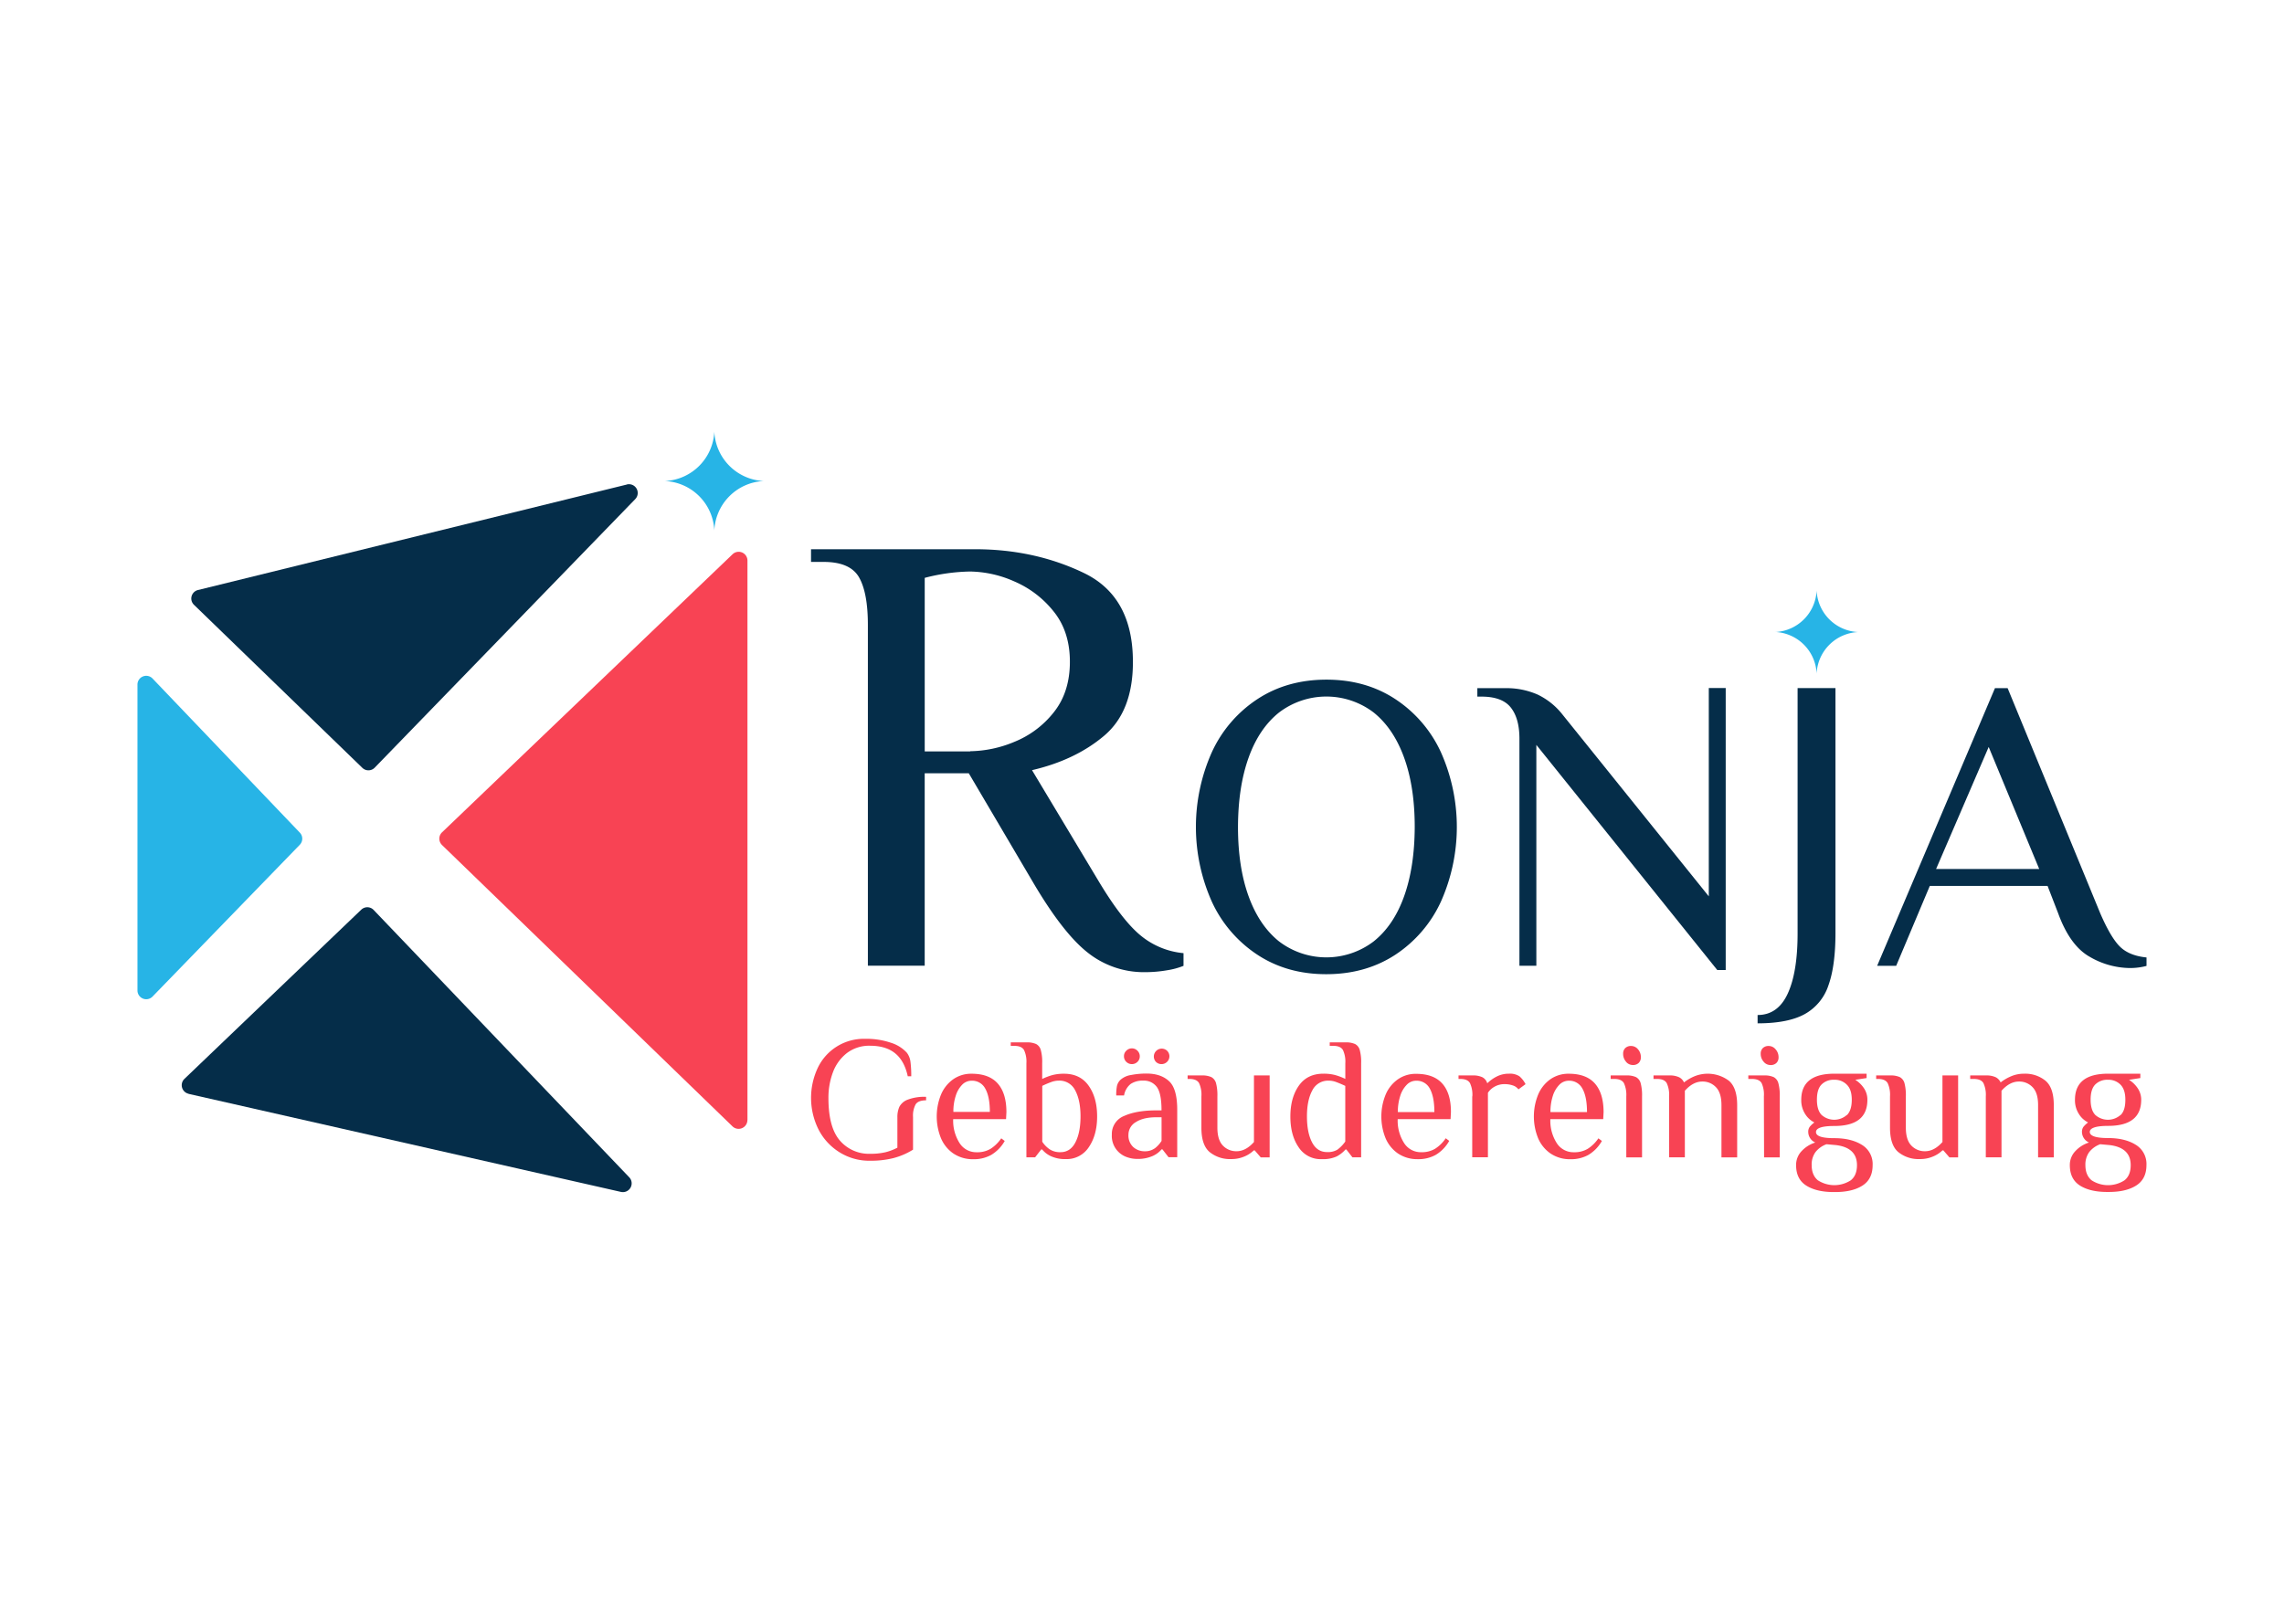
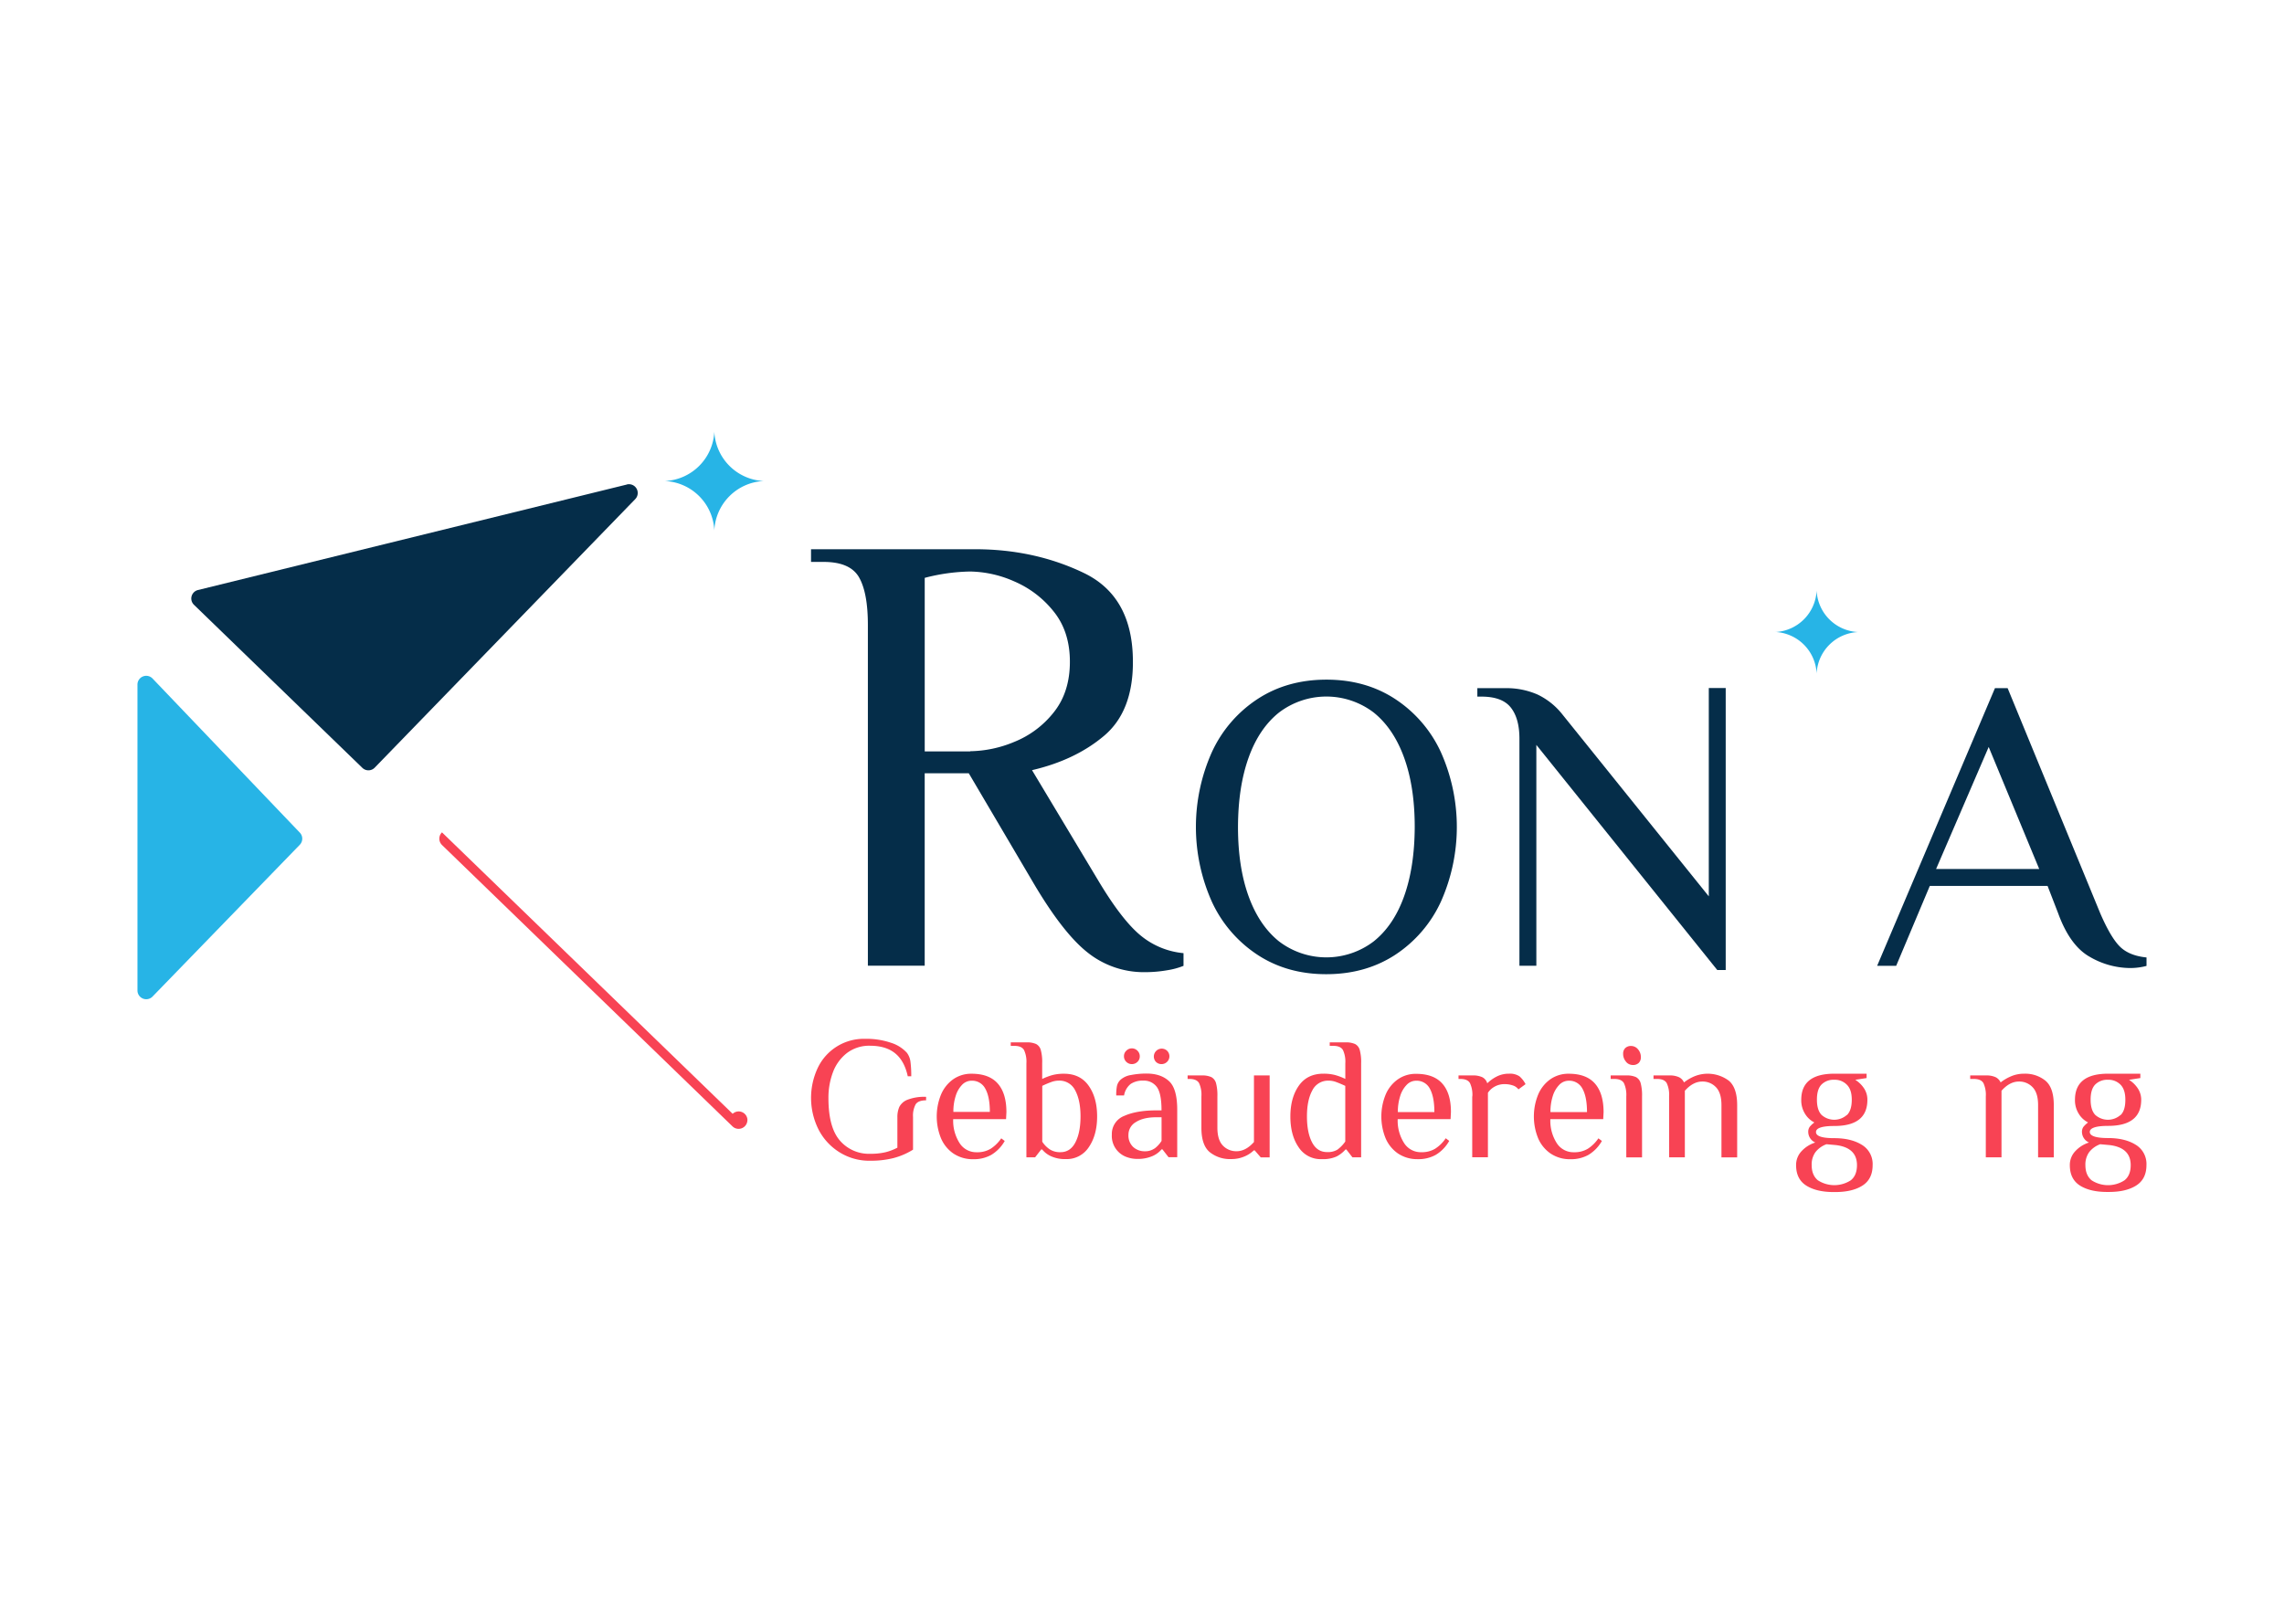
<svg xmlns="http://www.w3.org/2000/svg" id="Layer_1" data-name="Layer 1" viewBox="0 0 1080 768">
  <defs>
    <style>.cls-1{fill:#052d49;}.cls-2{fill:#27b4e6;}.cls-3{fill:#f84354;}</style>
  </defs>
  <path class="cls-1" d="M514.11,450.37Q502.32,441,488,416.49l-29.9-50.75H437.25v91H410.38V295.61q0-15.23-4.17-22.53t-16.71-7.31h-6v-6h77.61q28,0,51.34,11.2t23.25,42.23q0,23.25-13.58,34.76T488,364.26l31.33,52.23q11.07,18.51,19.85,25.82a37.16,37.16,0,0,0,20.45,8.5v6a35.1,35.1,0,0,1-7.75,2.09,60.82,60.82,0,0,1-10.44.9A42.6,42.6,0,0,1,514.11,450.37ZM458.75,355.3a55.8,55.8,0,0,0,20.89-4.43,45.23,45.23,0,0,0,18.66-14q7.6-9.54,7.6-23.88t-7.75-23.88a47.81,47.81,0,0,0-18.65-14.17,53.11,53.11,0,0,0-20.75-4.63,89.59,89.59,0,0,0-21.49,3v82.07h21.5Z" />
  <path class="cls-1" d="M594.65,451.61a60,60,0,0,1-21.59-25.07,86.72,86.72,0,0,1,0-70.86,59.84,59.84,0,0,1,21.59-25.07q14-9.15,32.53-9.16t32.53,9.16a60,60,0,0,1,21.59,25.07,86.72,86.72,0,0,1,0,70.86,60,60,0,0,1-21.59,25.07q-14,9.13-32.53,9.15T594.65,451.61Zm54.91-6.37q9.47-7.56,14.4-21.39t5-32.73q0-18.9-5-32.73T649.56,337a36.92,36.92,0,0,0-44.77,0q-9.46,7.56-14.4,21.39t-5,32.73q0,18.9,5,32.73t14.4,21.39A36.92,36.92,0,0,0,649.56,445.24Z" />
  <path class="cls-1" d="M726.47,352.31V456.78h-8V349.38q0-9.56-4.07-14.73t-13.83-5.17h-2v-4h12.94a36.52,36.52,0,0,1,15.5,3,33.08,33.08,0,0,1,11.36,8.9l69.64,86.56V325.4h8V458.78h-4Z" />
-   <path class="cls-1" d="M831.13,480.06q9.55,0,14.22-10.15T850,441.25V325.45h17.91v115.8q0,15.51-3.32,24.77a24.16,24.16,0,0,1-11.24,13.63Q845.43,484,831.09,484v-4Z" />
  <path class="cls-1" d="M988.13,452.53q-9.35-5.26-14.93-20.6l-5-12.93H912.52l-15.91,37.81h-9l55.71-131.33h6l43.78,106.46q5,11.55,9.36,15.82t12.53,5.08v4a29.7,29.7,0,0,1-8,1A38.34,38.34,0,0,1,988.13,452.53ZM964.25,411l-23.89-57.71L915.49,411Z" />
  <path class="cls-2" d="M839.38,298.9h0A20.59,20.59,0,0,1,859,318.55a20.61,20.61,0,0,1,19.61-19.61A20.6,20.6,0,0,1,859,279.33a20.6,20.6,0,0,1-19.61,19.61" />
  <path class="cls-3" d="M397.1,545.07a27.36,27.36,0,0,1-10-10.75,33.39,33.39,0,0,1-.45-29.18,24.09,24.09,0,0,1,22.41-13.81,36.05,36.05,0,0,1,12.23,1.86,17,17,0,0,1,7.54,4.74,8.89,8.89,0,0,1,1.7,4.36,51,51,0,0,1,.36,6.76h-1.65q-1.56-7.26-5.93-10.84t-11.79-3.61a17.4,17.4,0,0,0-11.13,3.52,20.57,20.57,0,0,0-6.56,9.1,34.27,34.27,0,0,0-2.1,12.11q0,13.92,5.44,20.14a18.08,18.08,0,0,0,14.39,6.23,30.19,30.19,0,0,0,7.16-.74,25.1,25.1,0,0,0,5.61-2.15v-14.4a11.93,11.93,0,0,1,.91-4.86,7.24,7.24,0,0,1,3.9-3.42,22,22,0,0,1,8.77-1.36v1.65q-3.69,0-4.94,1.89a11.23,11.23,0,0,0-1.24,5.94v15.5a33.44,33.44,0,0,1-9.31,4,43.75,43.75,0,0,1-10.87,1.24A26.55,26.55,0,0,1,397.1,545.07Z" />
  <path class="cls-3" d="M450.76,545.53a16.64,16.64,0,0,1-5.84-7.25,27.44,27.44,0,0,1,0-20.47,16.86,16.86,0,0,1,5.72-7.29,14.8,14.8,0,0,1,8.77-2.68q8.32,0,12.4,4.65T475.89,526l-.17,3.32h-25a19.71,19.71,0,0,0,3,11.29,9.33,9.33,0,0,0,8.16,4.36,12.17,12.17,0,0,0,6.56-1.65,17.58,17.58,0,0,0,5-4.93l1.65,1.24a18,18,0,0,1-6.35,6.58,16.82,16.82,0,0,1-8.48,2.06A16.45,16.45,0,0,1,450.76,545.53ZM468.06,526q0-7.25-2.15-11.08a7,7,0,0,0-6.51-3.78A6.18,6.18,0,0,0,455,513a13,13,0,0,0-3.09,5.32,24,24,0,0,0-1.1,7.58h17.3Z" />
  <path class="cls-3" d="M497,546.87a11.63,11.63,0,0,1-4.21-3.21h-.45l-2.88,3.71h-4.12V502.88a12.92,12.92,0,0,0-1.11-6.22c-.77-1.35-2.3-2-4.61-2h-1.68V493h7.42a10.56,10.56,0,0,1,4.58.79,4.57,4.57,0,0,1,2.21,2.85,21.59,21.59,0,0,1,.65,6.25v7.42a30.08,30.08,0,0,1,4.79-1.82,21,21,0,0,1,5.53-.65q7.65,0,11.66,5.68t4,14.51q0,8.73-3.88,14.46a12.46,12.46,0,0,1-11,5.72A15.91,15.91,0,0,1,497,546.87Zm11.54-6.64q2.39-4.65,2.39-12.24t-2.52-12.28a8.27,8.27,0,0,0-7.75-4.61,10.19,10.19,0,0,0-3.54.66c-1.21.44-2.63,1-4.28,1.82V540a12.83,12.83,0,0,0,3.5,3.58,8.88,8.88,0,0,0,5.14,1.36c3.12,0,5.47-1.59,7.06-4.7Z" />
  <path class="cls-3" d="M532.33,547.08a10.56,10.56,0,0,1-6.59-10.42,9.13,9.13,0,0,1,5.82-8.86q5.81-2.62,15.2-2.63h2.47q0-8.07-2.22-11.07a7.52,7.52,0,0,0-6.42-3,10.17,10.17,0,0,0-5.93,1.56,8.8,8.8,0,0,0-3.14,5.44h-3.7a21.88,21.88,0,0,1,.33-4.43,5.87,5.87,0,0,1,1.72-3,9.71,9.71,0,0,1,4.91-2.22,37.23,37.23,0,0,1,7.45-.69q6.64,0,10.55,3.58t3.88,13.72v22.25h-4.12l-2.88-3.71h-.41a11.55,11.55,0,0,1-4.36,3.21,17.43,17.43,0,0,1-7.17,1.32A14.44,14.44,0,0,1,532.33,547.08Zm.25-44.86a3.61,3.61,0,0,1-1.11-2.64,3.5,3.5,0,0,1,1.11-2.63,3.68,3.68,0,0,1,5.27,0,3.62,3.62,0,0,1,1.1,2.63,3.55,3.55,0,0,1-1.1,2.64A3.77,3.77,0,0,1,532.58,502.22Zm13.35,41a13.49,13.49,0,0,0,3.32-3.62V528.42h-2.47q-6.1,0-9.64,2.27a6.87,6.87,0,0,0-3.55,6,7.43,7.43,0,0,0,2.27,5.82,8,8,0,0,0,5.54,2,7.71,7.71,0,0,0,4.53-1.33Zm.65-41a3.73,3.73,0,0,1,5.27-5.27,3.68,3.68,0,0,1,0,5.27A3.77,3.77,0,0,1,546.58,502.22Z" />
  <path class="cls-3" d="M572,544.9q-3.93-3.31-3.91-11.54V518.53A13,13,0,0,0,567,512.3c-.77-1.35-2.3-2-4.62-2h-.81v-1.65h6.64a10.36,10.36,0,0,1,4.57.78,4.61,4.61,0,0,1,2.22,2.85,22.45,22.45,0,0,1,.65,6.27v14.81c0,3.84.86,6.65,2.59,8.45a8.66,8.66,0,0,0,6.47,2.68q4.37,0,8.23-4.36V508.65h7.42V547.4h-4.21l-2.87-3.32h-.41a14.24,14.24,0,0,1-4.5,2.92,15.46,15.46,0,0,1-6.22,1.2A15.27,15.27,0,0,1,572,544.9Z" />
  <path class="cls-3" d="M614,542.51q-3.86-5.68-3.84-14.51t4-14.5q4-5.69,11.66-5.68a21.1,21.1,0,0,1,5.54.65,28.5,28.5,0,0,1,4.78,1.82v-7.42a12.92,12.92,0,0,0-1.11-6.22c-.77-1.35-2.3-2-4.61-2h-1.65V493h7.41a10.56,10.56,0,0,1,4.58.79,4.51,4.51,0,0,1,2.21,2.84,21.66,21.66,0,0,1,.65,6.26v44.49h-4.11l-2.88-3.71h-.41a14.42,14.42,0,0,1-4.24,3.32,15.47,15.47,0,0,1-6.88,1.24A12.43,12.43,0,0,1,614,542.51Zm18.57,1.11a16.66,16.66,0,0,0,3.55-3.71V513.59c-1.65-.78-3.08-1.37-4.29-1.82a10.19,10.19,0,0,0-3.54-.66,8.27,8.27,0,0,0-7.75,4.61Q618,520.34,618,528t2.39,12.24c1.59,3.11,4,4.65,7.08,4.65a8.66,8.66,0,0,0,5.07-1.23Z" />
  <path class="cls-3" d="M661,545.53a16.67,16.67,0,0,1-5.85-7.25,27.39,27.39,0,0,1,0-20.43,16.78,16.78,0,0,1,5.72-7.28,14.66,14.66,0,0,1,8.77-2.68q8.32,0,12.4,4.65T686.08,526l-.17,3.32h-25a19.6,19.6,0,0,0,3,11.27,9.34,9.34,0,0,0,8.16,4.36,12.16,12.16,0,0,0,6.55-1.65,17.24,17.24,0,0,0,5-4.94l1.65,1.24a17.89,17.89,0,0,1-6.34,6.59,16.85,16.85,0,0,1-8.48,2.06A16.44,16.44,0,0,1,661,545.53ZM678.25,526c0-4.83-.72-8.52-2.13-11.08a7,7,0,0,0-6.52-3.78,6.17,6.17,0,0,0-4.42,1.93,13,13,0,0,0-3.09,5.32,24,24,0,0,0-1.11,7.58h17.29Z" />
  <path class="cls-3" d="M696.21,518.53a13,13,0,0,0-1.11-6.23c-.77-1.35-2.3-2-4.61-2h-.82v-1.65h6.59a10.24,10.24,0,0,1,4.73.86,4.78,4.78,0,0,1,2.27,2.85,17.8,17.8,0,0,1,4.43-3.18,12.51,12.51,0,0,1,5.85-1.36,8.11,8.11,0,0,1,4.94,1.24,12.25,12.25,0,0,1,2.88,3.71L718,515.23a5.3,5.3,0,0,0-2.63-1.85,11.79,11.79,0,0,0-3.95-.62,9.39,9.39,0,0,0-4.53,1.1,8.93,8.93,0,0,0-3.32,3v30.48h-7.42V518.57Z" />
  <path class="cls-3" d="M733.13,545.53a16.67,16.67,0,0,1-5.85-7.25,27.44,27.44,0,0,1,0-20.47,16.86,16.86,0,0,1,5.72-7.29,14.83,14.83,0,0,1,8.78-2.68q8.33,0,12.4,4.65T758.26,526l-.17,3.32h-25a19.63,19.63,0,0,0,3,11.29,9.33,9.33,0,0,0,8.16,4.36,12.17,12.17,0,0,0,6.56-1.65,17.45,17.45,0,0,0,5-4.93l1.65,1.24a18,18,0,0,1-6.34,6.58,16.88,16.88,0,0,1-8.49,2.06A16.37,16.37,0,0,1,733.13,545.53ZM750.42,526q0-7.25-2.15-11.08a7,7,0,0,0-6.51-3.78,6.2,6.2,0,0,0-4.43,1.93,13.16,13.16,0,0,0-3.09,5.32,24,24,0,0,0-1.1,7.58h17.3Z" />
  <path class="cls-3" d="M769,518.53a13.2,13.2,0,0,0-1.11-6.23c-.78-1.35-2.3-2-4.62-2h-1.65v-1.65H769a10.36,10.36,0,0,1,4.57.78,4.61,4.61,0,0,1,2.22,2.85,22.09,22.09,0,0,1,.66,6.27v28.84H769Zm-.13-16.39a5.49,5.49,0,0,1-1.36-3.71,3.62,3.62,0,0,1,1-2.72,3.8,3.8,0,0,1,2.76-1,4.19,4.19,0,0,1,3.25,1.56,5.47,5.47,0,0,1,1.37,3.71,3.66,3.66,0,0,1-1,2.73,3.79,3.79,0,0,1-2.76,1A4.16,4.16,0,0,1,768.84,502.14Z" />
  <path class="cls-3" d="M789.24,518.53a13,13,0,0,0-1.11-6.23c-.77-1.35-2.3-2-4.62-2h-1.64v-1.65h7.41a10.28,10.28,0,0,1,4.65.83,5,5,0,0,1,2.35,2.47,21.23,21.23,0,0,1,4.91-2.88,16.72,16.72,0,0,1,16.32,2.08q3.91,3.33,3.92,11.54v24.71H814V522.66q0-5.76-2.6-8.45a8.64,8.64,0,0,0-6.47-2.68q-4.37,0-8.24,4.36v31.48h-7.42Z" />
-   <path class="cls-3" d="M834.06,518.53A13,13,0,0,0,833,512.3c-.77-1.35-2.3-2-4.62-2H826.7v-1.65h7.41a10.4,10.4,0,0,1,4.58.78,4.56,4.56,0,0,1,2.21,2.85,22.09,22.09,0,0,1,.67,6.27v28.84h-7.42Zm-.13-16.39a5.5,5.5,0,0,1-1.37-3.71,3.62,3.62,0,0,1,1-2.72,3.8,3.8,0,0,1,2.76-1,4.21,4.21,0,0,1,3.26,1.56A5.51,5.51,0,0,1,841,500a3.66,3.66,0,0,1-1,2.73,3.78,3.78,0,0,1-2.76,1A4.16,4.16,0,0,1,833.93,502.14Z" />
  <path class="cls-3" d="M854.2,560.8q-4.91-3.06-4.91-9.72a9.46,9.46,0,0,1,2.56-6.59,15,15,0,0,1,6.51-4.12,5.53,5.53,0,0,1-3.32-4.94,3.94,3.94,0,0,1,.74-2.55,13.09,13.09,0,0,1,2.15-2,10.92,10.92,0,0,1-4.43-4.12,12,12,0,0,1-1.77-6.58q0-12.36,15.66-12.36h15.24v2.06l-5.36.83a13.69,13.69,0,0,1,4.12,4A9.6,9.6,0,0,1,883,520.2q0,12.36-15.65,12.35-8.65,0-8.65,2.88c0,1.93,2.88,2.88,8.65,2.88q8,0,13.06,3.17a10.56,10.56,0,0,1,5.07,9.6q0,6.64-4.9,9.72t-13.29,3Q859.1,563.84,854.2,560.8Zm21-2.6q2.88-2.34,2.88-7.13,0-8.24-9.89-9.48l-4.53-.41a11.62,11.62,0,0,0-5.19,3.71,9.93,9.93,0,0,0-1.81,6.18c0,3.19,1,5.53,2.88,7.13a14.29,14.29,0,0,0,15.67,0Zm-1.85-30.82c1.5-1.5,2.27-3.92,2.27-7.2s-.76-5.54-2.27-7.09a7.89,7.89,0,0,0-6-2.39,8,8,0,0,0-6,2.21c-1.51,1.51-2.21,3.92-2.21,7.21s.75,5.7,2.21,7.21a9,9,0,0,0,11.95,0Z" />
-   <path class="cls-3" d="M897.62,544.9q-3.92-3.31-3.92-11.54V518.53a13.07,13.07,0,0,0-1.1-6.23c-.78-1.35-2.31-2-4.62-2h-.82v-1.65h6.59a10.36,10.36,0,0,1,4.57.78,4.61,4.61,0,0,1,2.22,2.85,22.45,22.45,0,0,1,.65,6.27v14.81c0,3.84.86,6.65,2.6,8.45a8.66,8.66,0,0,0,6.47,2.68q4.37,0,8.24-4.36V508.65h7.41V547.4h-4.12l-2.87-3.32h-.41A14.2,14.2,0,0,1,914,547a15.46,15.46,0,0,1-6.22,1.2A15.19,15.19,0,0,1,897.62,544.9Z" />
  <path class="cls-3" d="M939,518.53a13.2,13.2,0,0,0-1.11-6.23c-.78-1.35-2.3-2-4.62-2h-1.65v-1.65H939a10.33,10.33,0,0,1,4.65.83,5.13,5.13,0,0,1,2.35,2.47,21.38,21.38,0,0,1,4.9-2.88,15.33,15.33,0,0,1,6.22-1.24,15.14,15.14,0,0,1,10.1,3.32q3.93,3.33,3.92,11.54v24.71h-7.42V522.66c0-3.84-.86-6.66-2.6-8.45a8.62,8.62,0,0,0-6.46-2.68q-4.38,0-8.24,4.36v31.48H939Z" />
  <path class="cls-3" d="M983.63,560.8q-4.9-3.06-4.9-9.72a9.42,9.42,0,0,1,2.56-6.59,14.87,14.87,0,0,1,6.51-4.12,5.54,5.54,0,0,1-3.33-4.94,4,4,0,0,1,.75-2.55,13,13,0,0,1,2.14-2,10.89,10.89,0,0,1-4.42-4.12,12,12,0,0,1-1.78-6.58q0-12.36,15.66-12.36h15.25v2.06l-5.36.83a13.8,13.8,0,0,1,4.12,4,9.67,9.67,0,0,1,1.65,5.44q0,12.36-15.66,12.35c-5.77,0-8.66,1-8.65,2.88s2.88,2.88,8.65,2.88q8,0,13.06,3.17a10.59,10.59,0,0,1,5.08,9.6q0,6.64-4.91,9.72t-13.23,3Q988.55,563.84,983.63,560.8Zm21-2.6c1.93-1.56,2.88-3.94,2.88-7.13q0-8.24-9.89-9.48l-4.53-.41a11.62,11.62,0,0,0-5.19,3.71,10,10,0,0,0-1.81,6.18c0,3.19,1,5.53,2.88,7.13a14.25,14.25,0,0,0,15.67,0Zm-1.86-30.82c1.51-1.5,2.21-3.92,2.21-7.2s-.75-5.54-2.21-7.09a7.89,7.89,0,0,0-6-2.39,8,8,0,0,0-6,2.21c-1.5,1.51-2.21,3.92-2.21,7.21s.75,5.7,2.21,7.21a9,9,0,0,0,11.95,0Z" />
  <path class="cls-2" d="M65,323.81V468.5a4.15,4.15,0,0,0,7.12,2.85l69.64-71.8a4.15,4.15,0,0,0,0-5.76L72.12,320.9A4.14,4.14,0,0,0,65,323.81Z" />
-   <path class="cls-3" d="M353.44,529.79V265.1a4.16,4.16,0,0,0-7-3L209,393.68a4.16,4.16,0,0,0-.09,5.88l.09.1L346.41,532.78a4.16,4.16,0,0,0,7-3Z" />
+   <path class="cls-3" d="M353.44,529.79a4.16,4.16,0,0,0-7-3L209,393.68a4.16,4.16,0,0,0-.09,5.88l.09.1L346.41,532.78a4.16,4.16,0,0,0,7-3Z" />
  <path class="cls-1" d="M296.4,229.17,93.62,279.06a4.15,4.15,0,0,0-3.05,5,4.22,4.22,0,0,0,1.16,2l79.6,77.1a4.13,4.13,0,0,0,5.85-.08h0l123.18-127a4.15,4.15,0,0,0-4-6.93Z" />
-   <path class="cls-1" d="M89.13,517.35l204.49,46.38a4.15,4.15,0,0,0,3.92-6.91L176.68,430.38a4.14,4.14,0,0,0-5.86-.13L87.17,510.31a4.15,4.15,0,0,0,2,7Z" />
  <path class="cls-2" d="M314.42,227.51h0a24.52,24.52,0,0,1,23.35,23.35,24.53,24.53,0,0,1,23.35-23.35,24.54,24.54,0,0,1-23.35-23.35,24.53,24.53,0,0,1-23.35,23.35" />
</svg>